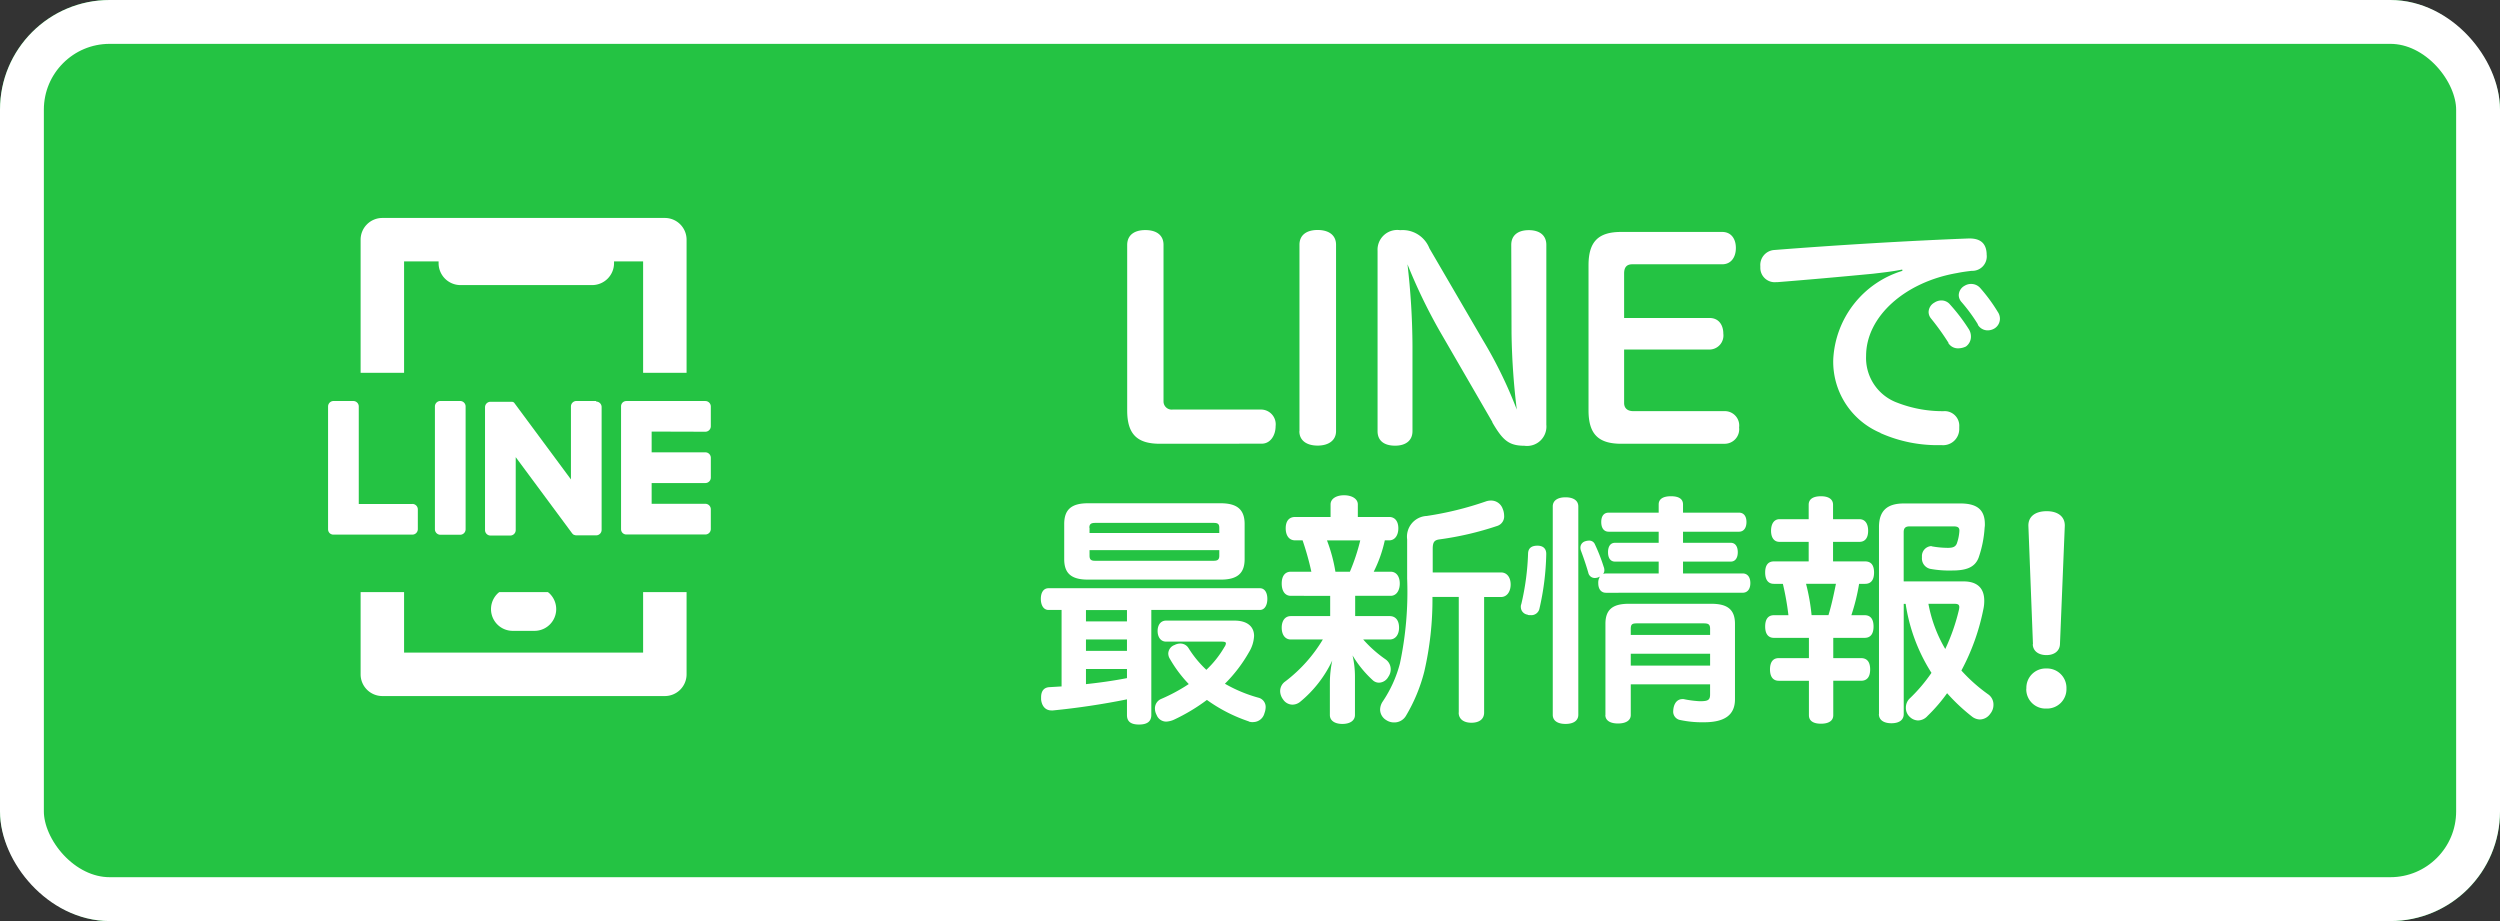
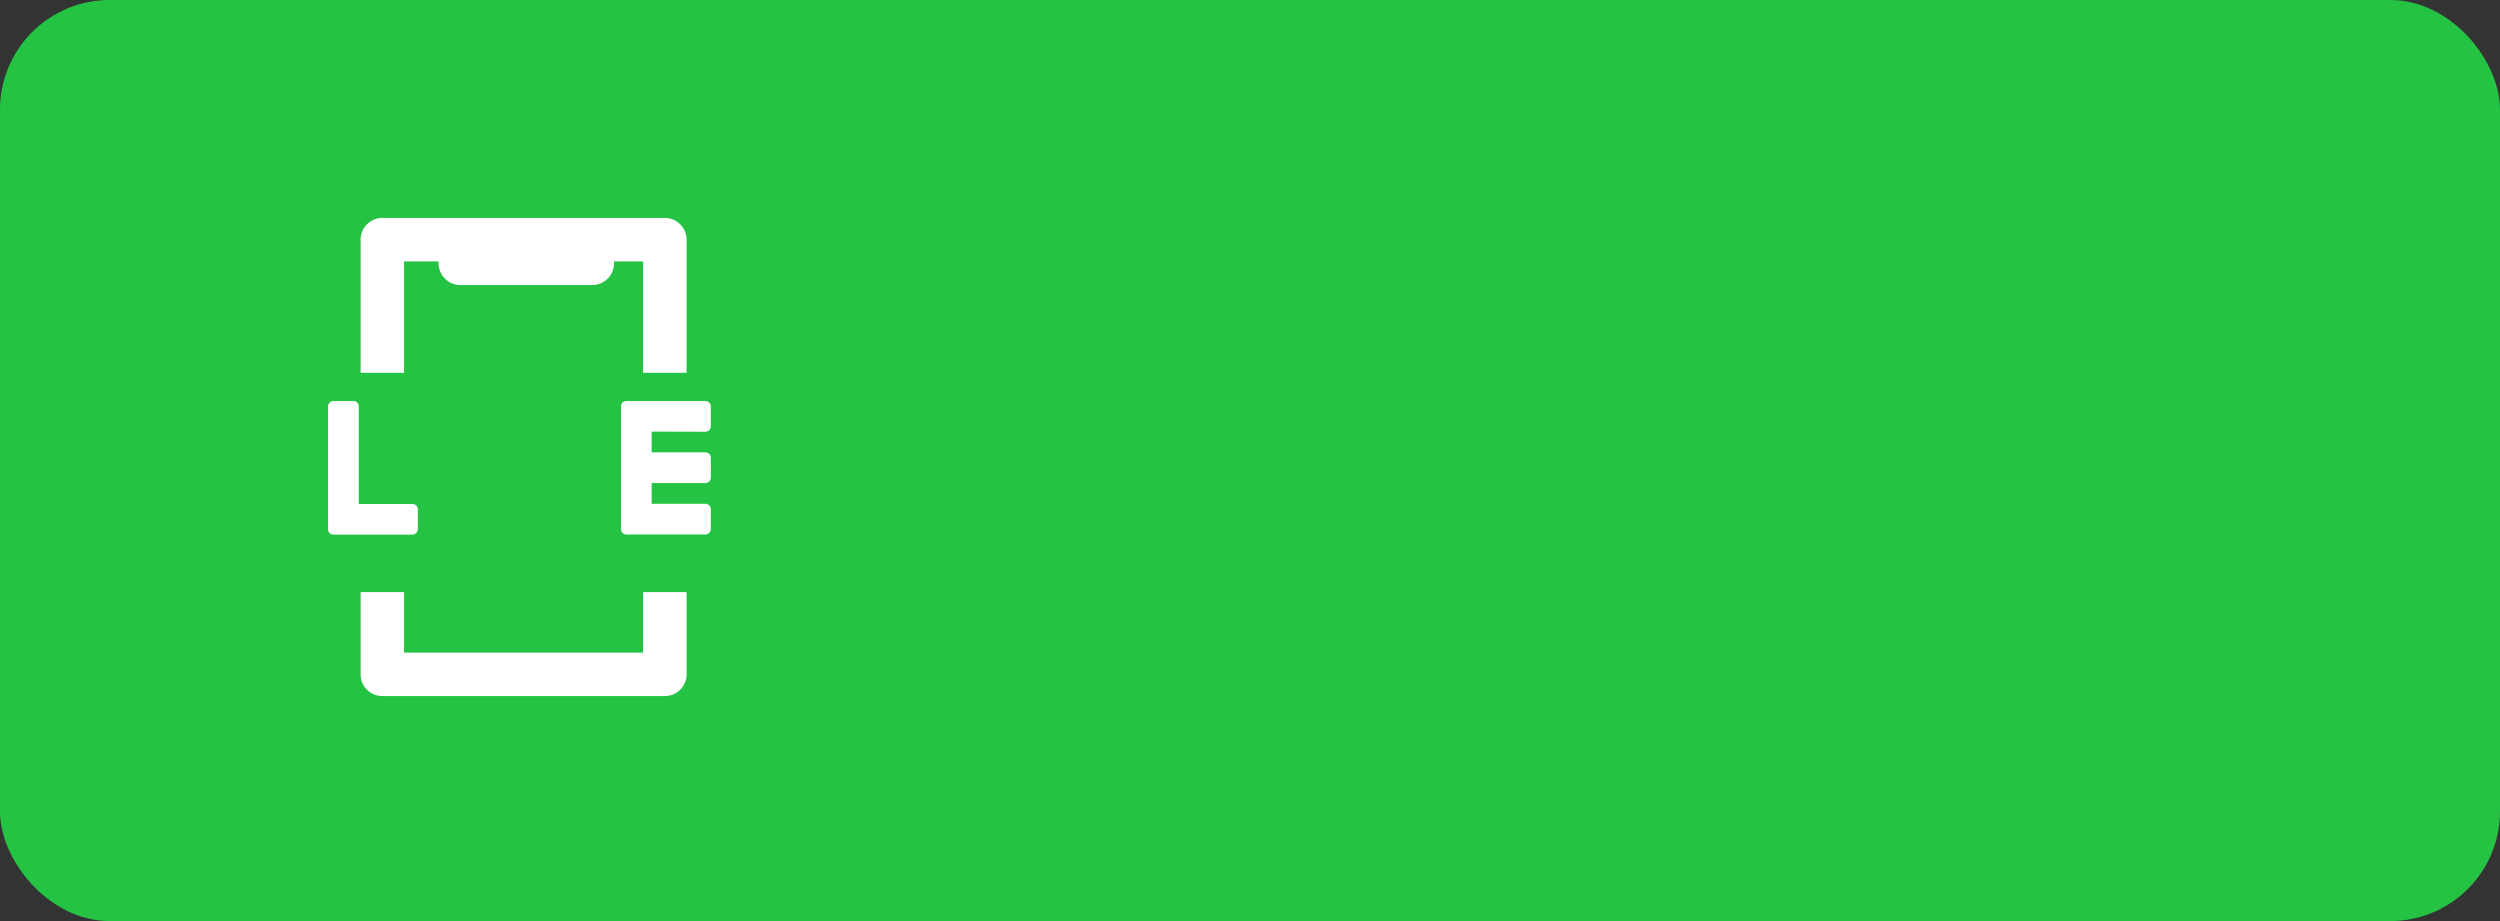
<svg xmlns="http://www.w3.org/2000/svg" width="114" height="42" viewBox="0 0 114 42">
  <rect x="0" y="0" width="114" height="42" fill="#333333" stroke="none" />
  <g id="グループ_2836" data-name="グループ 2836" transform="translate(-253 -10)">
    <g id="長方形_2044" data-name="長方形 2044" transform="translate(253 10)" fill="#24c343" stroke="#fff" stroke-width="2">
      <rect width="114" height="42" rx="5" stroke="none" />
-       <rect x="1" y="1" width="112" height="40" rx="4" fill="none" />
    </g>
    <g id="Layer_2" data-name="Layer 2" transform="translate(265 19)">
      <g id="invisible_box" data-name="invisible box">
        <rect id="長方形_877" data-name="長方形 877" width="24" height="24" fill="none" />
      </g>
      <g id="icons_Q2" data-name="icons Q2" transform="translate(4.444 0.923)">
        <path id="パス_265" data-name="パス 265" d="M21.882,3.982V21.819h-10.9V3.982h10.9M22.873,2H9.991A.991.991,0,0,0,9,2.991V22.81a.991.991,0,0,0,.991.991H22.873a.991.991,0,0,0,.991-.991V2.991A.991.991,0,0,0,22.873,2Z" transform="translate(-9 -1.984)" fill="#fff" />
-         <path id="パス_266" data-name="パス 266" d="M22.982,36h-.991a.991.991,0,1,0,0,1.982h.991a.991.991,0,1,0,0-1.982Z" transform="translate(-15.054 -19.138)" fill="#fff" />
        <path id="長方形_879" data-name="長方形 879" d="M0,0H8A0,0,0,0,1,8,0V2A1,1,0,0,1,7,3H1A1,1,0,0,1,0,2V0A0,0,0,0,1,0,0Z" transform="translate(3.556 0.077)" fill="#fff" />
      </g>
    </g>
    <path id="パス_1689" data-name="パス 1689" d="M0,0H20V10H0Z" transform="translate(267 27)" fill="#24c343" />
    <g id="グループ_140" data-name="グループ 140" transform="translate(267.958 28.285)">
-       <path id="パス_6" data-name="パス 6" d="M409.109,282.914h-.9a.25.25,0,0,0-.25.25v5.6a.25.25,0,0,0,.25.25h.9a.25.25,0,0,0,.25-.25v-5.6a.25.25,0,0,0-.25-.25" transform="translate(-403.085 -282.914)" fill="#fff" />
-       <path id="パス_7" data-name="パス 7" d="M420.78,282.914h-.9a.25.25,0,0,0-.25.25v3.326l-2.566-3.465a.272.272,0,0,0-.019-.026h0l-.015-.016,0,0-.013-.011-.006,0-.013-.009-.008,0-.013-.007-.008,0-.014-.006-.008,0-.015,0-.009,0-.014,0h-.947a.25.25,0,0,0-.25.25v5.6a.25.25,0,0,0,.25.25h.9a.25.25,0,0,0,.25-.25v-3.325l2.569,3.469a.253.253,0,0,0,.064.062l0,0,.015.009.007,0,.012.006.012.005.007,0,.017.006h0a.255.255,0,0,0,.064.009h.9a.25.25,0,0,0,.25-.25v-5.6a.25.25,0,0,0-.25-.25" transform="translate(-408.553 -282.914)" fill="#fff" />
      <path id="パス_8" data-name="パス 8" d="M395.243,287.61h-2.449v-4.446a.25.25,0,0,0-.25-.25h-.9a.25.25,0,0,0-.25.25v5.6h0a.248.248,0,0,0,.07.173l0,0,0,0a.248.248,0,0,0,.173.07h3.6a.25.25,0,0,0,.25-.25v-.9a.25.25,0,0,0-.25-.25" transform="translate(-391.392 -282.913)" fill="#fff" />
      <path id="パス_9" data-name="パス 9" d="M440.648,284.316a.25.25,0,0,0,.25-.25v-.9a.25.25,0,0,0-.25-.25h-3.6a.249.249,0,0,0-.174.071l0,0,0,0a.248.248,0,0,0-.069.172h0v5.6h0a.248.248,0,0,0,.07.173l0,0,0,0a.248.248,0,0,0,.173.07h3.6a.25.25,0,0,0,.25-.25v-.9a.25.25,0,0,0-.25-.25H438.2v-.946h2.449a.25.25,0,0,0,.25-.25v-.9a.25.25,0,0,0-.25-.251H438.2v-.946Z" transform="translate(-423.443 -282.914)" fill="#fff" />
    </g>
-     <path id="合体_33" data-name="合体 33" d="M5203.927-581.891v-.715a33.79,33.79,0,0,1-3.376.506h-.067c-.264,0-.44-.187-.473-.5v-.1c0-.286.131-.45.384-.462l.55-.033v-3.487h-.594c-.23,0-.352-.22-.352-.506s.121-.485.352-.485h9.636c.22,0,.341.2.341.485s-.121.506-.341.506h-4.95v4.785c0,.3-.187.44-.561.44S5203.927-581.594,5203.927-581.891Zm-1.87-1.408c.616-.066,1.254-.154,1.87-.275v-.417h-1.87Zm0-1.518h1.87v-.518h-1.87Zm0-1.342h1.87v-.517h-1.87Zm21.286,4.257v-9.5c0-.275.23-.417.582-.417s.583.142.583.417v9.5c0,.275-.23.417-.583.417S5223.343-581.626,5223.343-581.9Zm-10.164.011v-1.473a5.1,5.1,0,0,1,.109-1.013,5.405,5.405,0,0,1-1.474,1.892.563.563,0,0,1-.341.121.521.521,0,0,1-.43-.242.645.645,0,0,1-.131-.374.536.536,0,0,1,.23-.44,6.742,6.742,0,0,0,1.716-1.915H5211.4c-.264,0-.417-.22-.417-.539s.154-.528.417-.528h1.793v-.924H5211.4c-.275,0-.417-.23-.417-.561s.142-.539.417-.539h.935a12.922,12.922,0,0,0-.4-1.43h-.341c-.275,0-.429-.22-.429-.55s.154-.516.429-.516h1.617v-.573c0-.253.253-.417.615-.417s.628.165.628.417v.573h1.43c.263,0,.417.2.417.516s-.154.55-.417.55h-.2a5.984,5.984,0,0,1-.505,1.43h.771c.263,0,.417.22.417.539s-.154.561-.417.561h-1.617v.924h1.572c.275,0,.429.2.429.528,0,.308-.154.539-.429.539H5214.7a5.624,5.624,0,0,0,1.011.9.555.555,0,0,1,.243.452.6.6,0,0,1-.111.352.5.5,0,0,1-.417.265.416.416,0,0,1-.3-.121,4.974,4.974,0,0,1-.913-1.122,4.259,4.259,0,0,1,.11.968v1.749c0,.253-.221.407-.573.407S5213.179-581.638,5213.179-581.891Zm.253-6.534h.66a9.164,9.164,0,0,0,.473-1.43h-1.518A7.255,7.255,0,0,1,5213.432-588.425Zm21.592,6.544v-1.572h-1.375c-.263,0-.4-.187-.4-.517s.133-.516.4-.516h1.375v-.924h-1.595c-.265,0-.4-.187-.4-.517s.132-.516.4-.516h.66a12.369,12.369,0,0,0-.253-1.43h-.407c-.265,0-.4-.187-.4-.517s.132-.506.4-.506h1.584v-.891h-1.331c-.253,0-.385-.2-.385-.506s.132-.528.385-.528h1.331v-.66c0-.254.2-.386.561-.386.341,0,.55.132.55.386v.66h1.2c.265,0,.4.209.4.528s-.132.506-.4.506h-1.2v.891h1.463c.275,0,.407.175.407.506s-.132.517-.407.517h-.275a9.224,9.224,0,0,1-.353,1.43h.605c.275,0,.407.187.407.516s-.132.517-.407.517h-1.43v.924h1.265c.286,0,.417.187.417.516s-.132.517-.417.517h-1.265v1.572c0,.254-.209.386-.561.386S5235.024-581.626,5235.024-581.881Zm.121-4.564h.77c.144-.474.243-.947.341-1.43h-1.364A9.109,9.109,0,0,1,5235.145-586.444Zm-9.4,4.553v-4.158c0-.637.318-.913,1.055-.913h3.784c.737,0,1.068.275,1.068.913v3.443c0,.748-.518,1.046-1.409,1.046a4.761,4.761,0,0,1-1.077-.1.387.387,0,0,1-.331-.408.993.993,0,0,1,.022-.175c.066-.275.23-.374.407-.374a.257.257,0,0,1,.088.01,4.758,4.758,0,0,0,.692.088c.364,0,.473-.043.473-.308v-.462H5226.9v1.4c0,.253-.232.385-.583.385S5225.741-581.638,5225.741-581.891Zm1.155-2.254h3.618v-.54H5226.9Zm0-1.672v.275h3.618v-.275c0-.22-.088-.253-.308-.253h-3.024C5226.972-586.07,5226.9-586.038,5226.9-585.818Zm11.319,3.883v-8.526c0-.736.363-1.077,1.132-1.077h2.585c.77,0,1.111.3,1.111.945a.8.8,0,0,1-.011.154,5.094,5.094,0,0,1-.275,1.375c-.177.462-.6.583-1.21.583a4.815,4.815,0,0,1-1-.076.488.488,0,0,1-.374-.507v-.076a.455.455,0,0,1,.4-.452.13.13,0,0,1,.065.012,4.365,4.365,0,0,0,.715.066c.23,0,.341-.045.407-.187a2.059,2.059,0,0,0,.121-.583v-.022c0-.142-.088-.187-.265-.187h-2c-.187,0-.275.067-.275.265v2.244h2.729c.66,0,.945.341.945.88a1.728,1.728,0,0,1-.043.4,10.029,10.029,0,0,1-1,2.784,7.482,7.482,0,0,0,1.242,1.1.569.569,0,0,1,.221.462.636.636,0,0,1-.144.407.59.59,0,0,1-.473.263.607.607,0,0,1-.374-.142,8.615,8.615,0,0,1-1.123-1.056,7.439,7.439,0,0,1-.89,1.034.593.593,0,0,1-.44.209.562.562,0,0,1-.363-.154.555.555,0,0,1-.187-.429.582.582,0,0,1,.154-.4,7.4,7.4,0,0,0,1.013-1.188,8.071,8.071,0,0,1-1.177-3.146h-.088v5.027c0,.263-.2.417-.561.417S5238.214-581.671,5238.214-581.935Zm3.024-2.971a9.028,9.028,0,0,0,.616-1.759.8.8,0,0,0,.022-.144c0-.121-.066-.154-.231-.154h-1.177A6.309,6.309,0,0,0,5241.239-584.905Zm-22.186,2.9v-5.27h-1.2a14.574,14.574,0,0,1-.374,3.41,7.58,7.58,0,0,1-.836,2.013.612.612,0,0,1-.539.3.643.643,0,0,1-.363-.109.566.566,0,0,1-.275-.485.689.689,0,0,1,.121-.363,5.666,5.666,0,0,0,.781-1.726,15.744,15.744,0,0,0,.331-3.883V-589.9a.945.945,0,0,1,.892-1.068,14.92,14.92,0,0,0,2.716-.67.75.75,0,0,1,.22-.033.559.559,0,0,1,.528.374.821.821,0,0,1,.066.307.454.454,0,0,1-.308.474,14.207,14.207,0,0,1-2.64.616c-.242.033-.308.132-.308.44v1.067h3.113c.275,0,.441.23.441.55s-.166.571-.441.571h-.769V-582c0,.286-.209.461-.583.461C5219.271-581.54,5219.053-581.715,5219.053-582Zm-9.57.407a7.157,7.157,0,0,1-1.915-.98,8.513,8.513,0,0,1-1.5.9.961.961,0,0,1-.352.088.466.466,0,0,1-.44-.3.624.624,0,0,1-.078-.3.468.468,0,0,1,.3-.44,7.971,7.971,0,0,0,1.243-.672,5.835,5.835,0,0,1-.858-1.144.467.467,0,0,1-.077-.253.429.429,0,0,1,.286-.384.574.574,0,0,1,.264-.066.432.432,0,0,1,.374.208,4.9,4.9,0,0,0,.813.99,4.592,4.592,0,0,0,.826-1.044.325.325,0,0,0,.066-.166c0-.054-.066-.076-.2-.076h-2.531c-.241,0-.384-.209-.384-.485s.144-.473.384-.473h3.125c.583,0,.89.275.89.7a1.563,1.563,0,0,1-.23.736,6.654,6.654,0,0,1-1.1,1.442,6.525,6.525,0,0,0,1.529.637.434.434,0,0,1,.329.441.8.8,0,0,1-.054.263.533.533,0,0,1-.495.407A.522.522,0,0,1,5209.482-581.594Zm35.453-1.5a.879.879,0,0,1,.913-.914.884.884,0,0,1,.914.914.884.884,0,0,1-.914.913A.878.878,0,0,1,5244.935-583.089Zm.3-2.025-.208-5.39c-.011-.417.3-.672.836-.672.516,0,.836.254.824.672l-.22,5.39c-.011.308-.253.5-.616.5S5245.243-584.806,5245.231-585.115Zm-23.033-1.342a.354.354,0,0,1-.32-.352.273.273,0,0,1,.022-.132,11.568,11.568,0,0,0,.308-2.311c.012-.263.187-.352.429-.352s.4.121.4.374v.022a12.015,12.015,0,0,1-.308,2.464.377.377,0,0,1-.4.308A.513.513,0,0,1,5222.2-586.456Zm3.563-1c-.22,0-.352-.165-.352-.44a.5.5,0,0,1,.078-.3l-.022.012a.45.45,0,0,1-.2.054.3.3,0,0,1-.308-.23c-.087-.308-.219-.7-.329-.99a.431.431,0,0,1-.033-.165.3.3,0,0,1,.209-.286.6.6,0,0,1,.187-.033.274.274,0,0,1,.263.165,8.036,8.036,0,0,1,.4,1.023.43.43,0,0,1,.033.165.267.267,0,0,1-.055.165.588.588,0,0,1,.132-.021h2.4v-.54h-1.992c-.208,0-.318-.165-.318-.428s.11-.429.318-.429h1.992v-.506h-2.278c-.22,0-.341-.166-.341-.441s.121-.428.341-.428h2.278v-.374c0-.254.208-.374.561-.374s.549.12.549.374v.374h2.552c.22,0,.341.165.341.428s-.121.441-.341.441h-2.552v.506h2.178c.209,0,.319.175.319.429s-.109.428-.319.428h-2.178v.54h2.718c.22,0,.352.165.352.44s-.132.44-.352.44Zm-23.628-.6c-.769,0-1.077-.3-1.077-.935V-590.6c0-.639.308-.947,1.077-.947h6.061c.77,0,1.089.308,1.089.947V-589c0,.637-.319.935-1.089.935Zm.078-1.089c0,.175.076.23.242.23h5.422c.177,0,.253-.055.253-.23v-.254h-5.917Zm0-1.276v.241h5.917v-.241c0-.176-.076-.221-.253-.221h-5.422C5202.288-590.648,5202.211-590.6,5202.211-590.426Zm18.373-4.814-2.411-4.164a24.866,24.866,0,0,1-1.464-3.036,33.221,33.221,0,0,1,.228,3.7v3.912c0,.42-.3.66-.792.66-.516,0-.8-.24-.8-.66v-8.231a.9.9,0,0,1,1.032-.936,1.311,1.311,0,0,1,1.332.827l2.448,4.2a19.967,19.967,0,0,1,1.537,3.156,32.083,32.083,0,0,1-.24-3.468l-.013-4.044c0-.432.3-.672.8-.672s.8.24.8.672v8.2a.883.883,0,0,1-1,.96C5221.341-594.173,5221.065-594.412,5220.584-595.24Zm-8.8.408v-8.5c0-.432.312-.672.828-.672s.84.24.84.672v8.5c0,.42-.336.66-.84.66S5211.788-594.412,5211.788-594.832Zm26.5.084a3.522,3.522,0,0,1-2.16-3.349,4.449,4.449,0,0,1,3.156-4.044l-.012-.059c-.493.1-.948.144-1.333.191-1.512.145-2.988.276-4.356.384h-.061a.655.655,0,0,1-.719-.648v-.084a.684.684,0,0,1,.611-.732c2.736-.216,6.073-.42,8.892-.528h.037c.528,0,.756.253.78.685v.047a.658.658,0,0,1-.684.744c-.2.024-.408.049-.66.1-2.376.408-4.153,1.98-4.153,3.78a2.172,2.172,0,0,0,1.429,2.136,5.724,5.724,0,0,0,2.1.384.667.667,0,0,1,.719.719v.084a.737.737,0,0,1-.815.744A6.385,6.385,0,0,1,5238.284-594.748Zm-11.831.492c-1.044,0-1.488-.445-1.488-1.525v-6.611c0-1.08.444-1.523,1.488-1.523h4.607c.408,0,.624.311.624.731s-.216.744-.624.744h-4.1c-.251,0-.372.133-.372.42v2.029h3.9c.408,0,.624.311.624.719a.64.64,0,0,1-.624.72h-3.9v2.436c0,.251.167.373.42.373h4.187a.656.656,0,0,1,.636.744.663.663,0,0,1-.636.744Zm-21.037,0c-1.044,0-1.488-.445-1.488-1.525v-7.536c0-.444.312-.683.829-.683s.828.24.828.672v7.128a.371.371,0,0,0,.408.385h4.067a.673.673,0,0,1,.636.756c0,.408-.228.8-.636.8Zm35.964-4.6a11.255,11.255,0,0,0-.8-1.115.475.475,0,0,1-.108-.288.506.506,0,0,1,.263-.432.591.591,0,0,1,.312-.1.511.511,0,0,1,.408.192,8.287,8.287,0,0,1,.864,1.14.637.637,0,0,1,.084.312.554.554,0,0,1-.228.456.826.826,0,0,1-.335.084A.518.518,0,0,1,5241.381-598.852Zm1.343-.84a7.684,7.684,0,0,0-.768-1.043.484.484,0,0,1-.108-.288.5.5,0,0,1,.265-.432.557.557,0,0,1,.3-.084.546.546,0,0,1,.42.192,7.56,7.56,0,0,1,.793,1.08.552.552,0,0,1,.1.312.525.525,0,0,1-.228.432.6.6,0,0,1-.312.1A.518.518,0,0,1,5242.724-599.692Z" transform="translate(-4899.537 624.496)" fill="#fff" stroke="rgba(0,0,0,0)" stroke-miterlimit="10" stroke-width="1" />
  </g>
</svg>